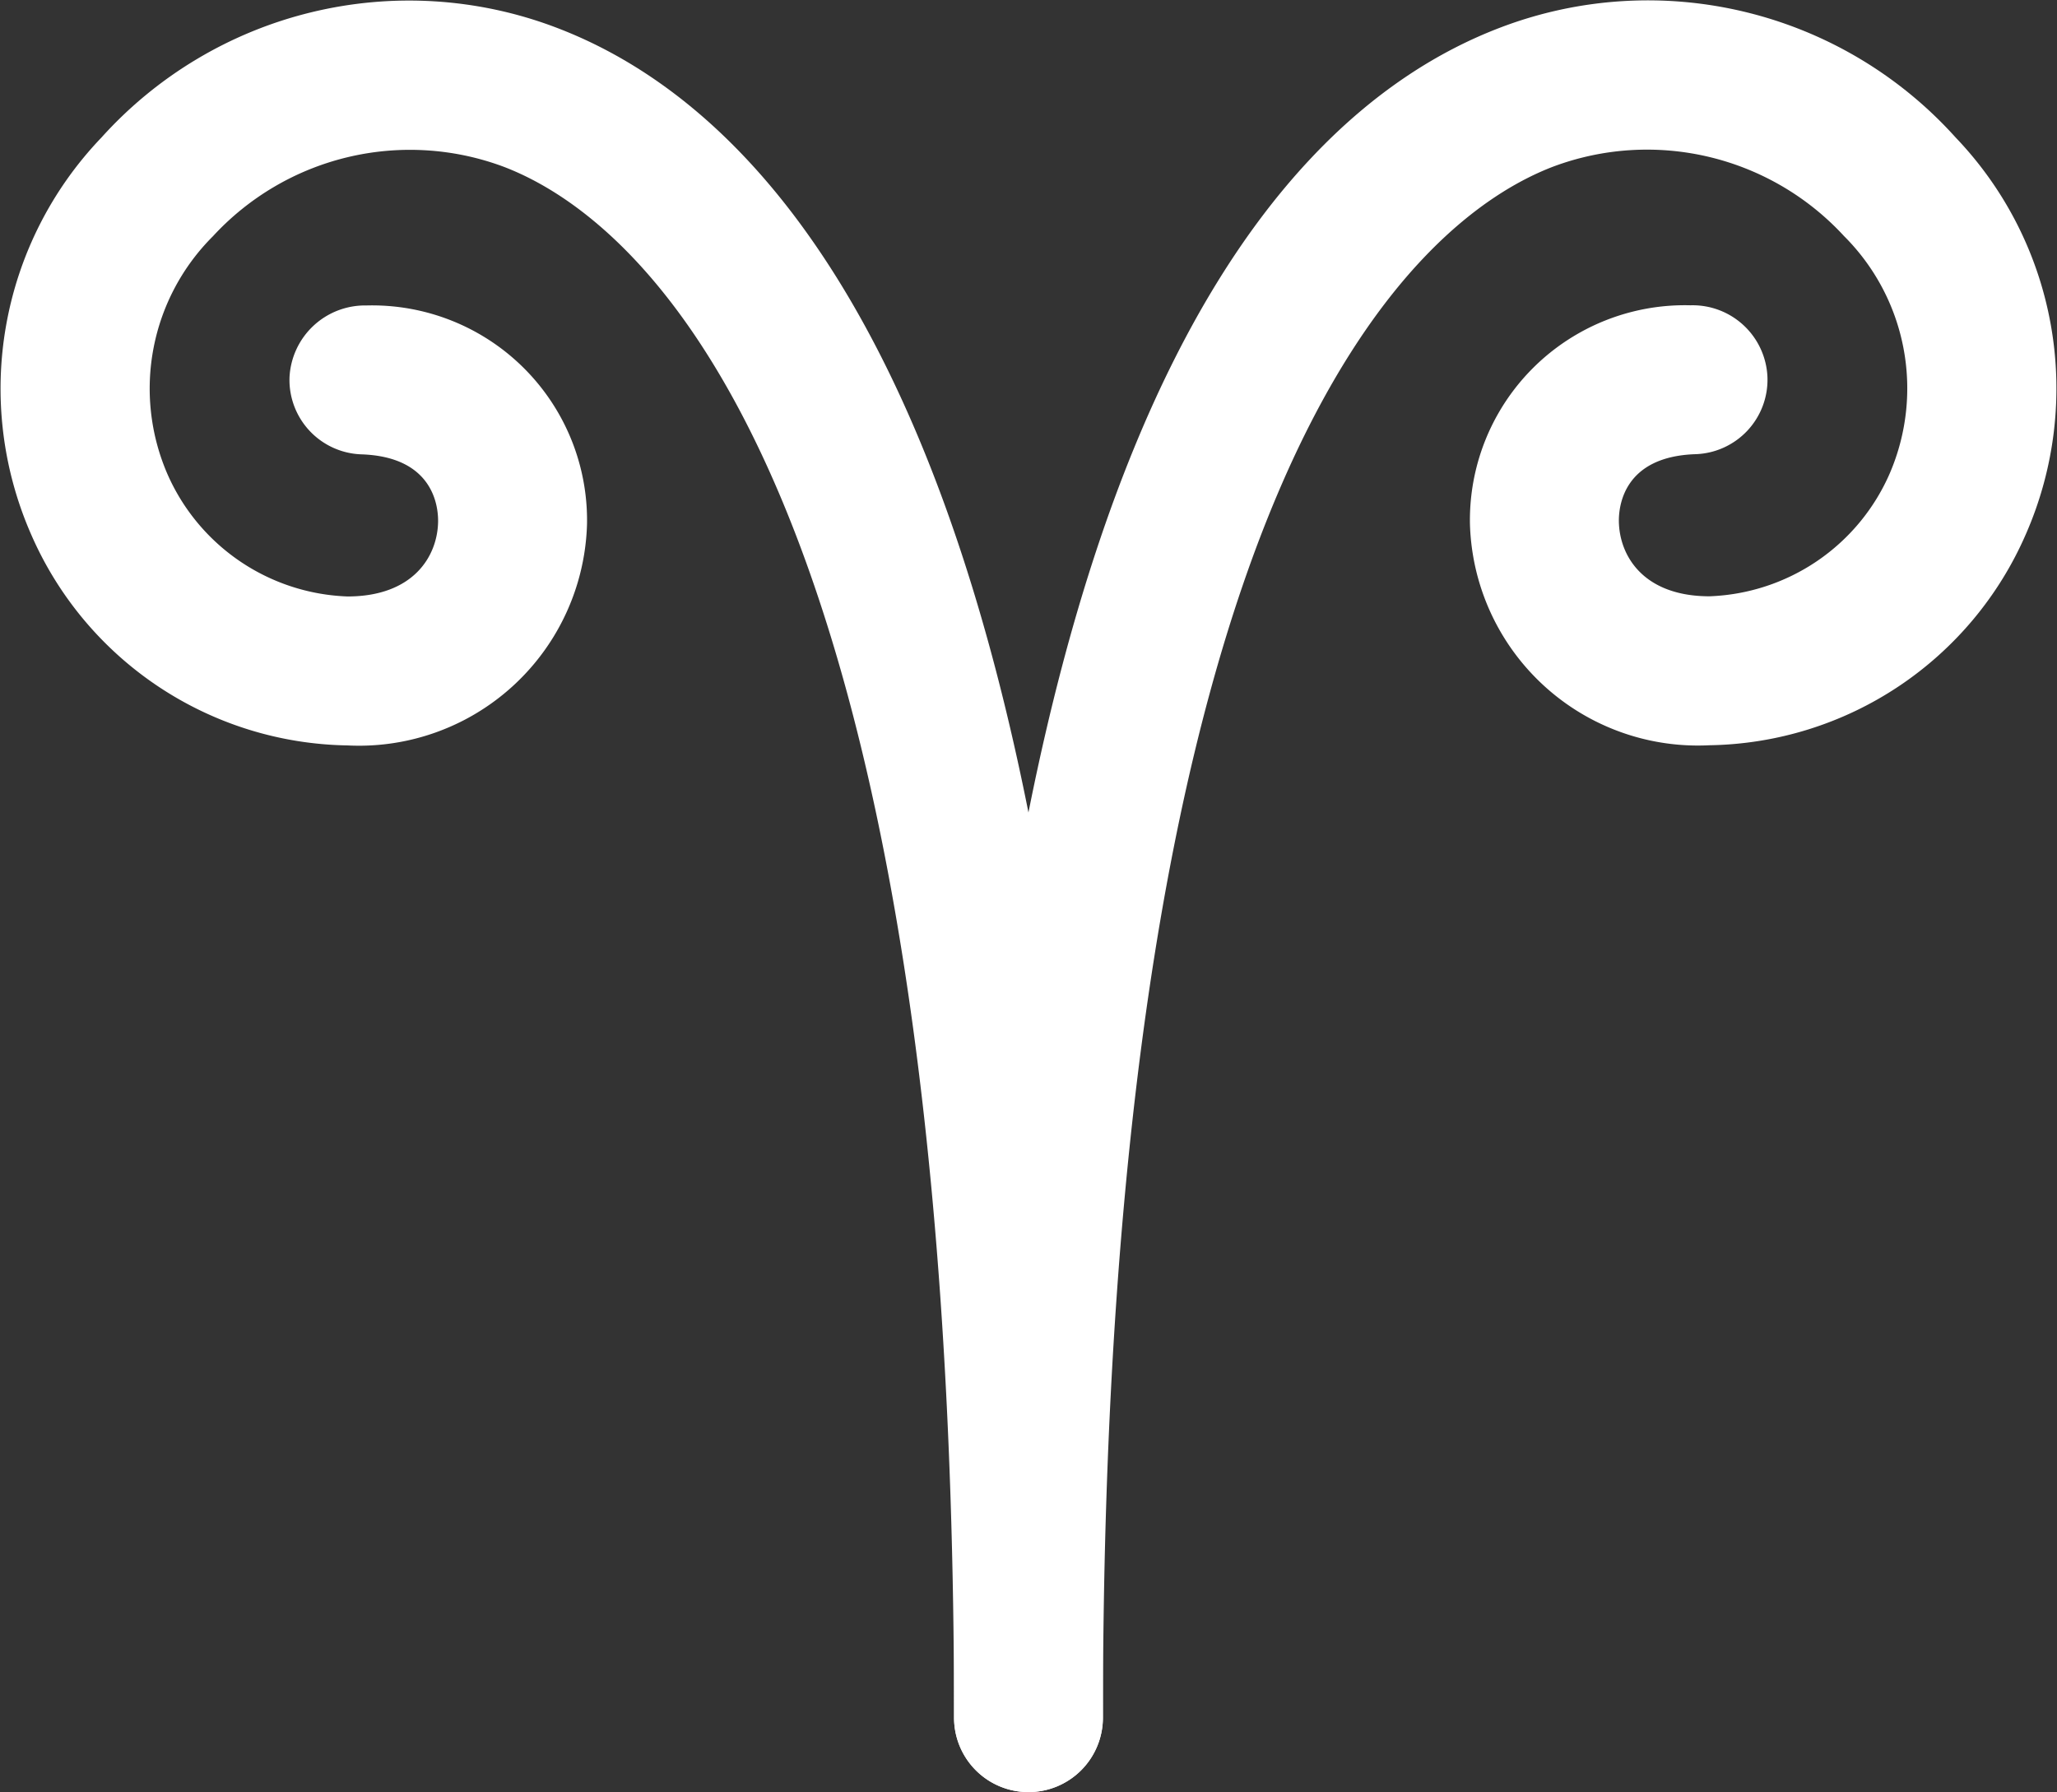
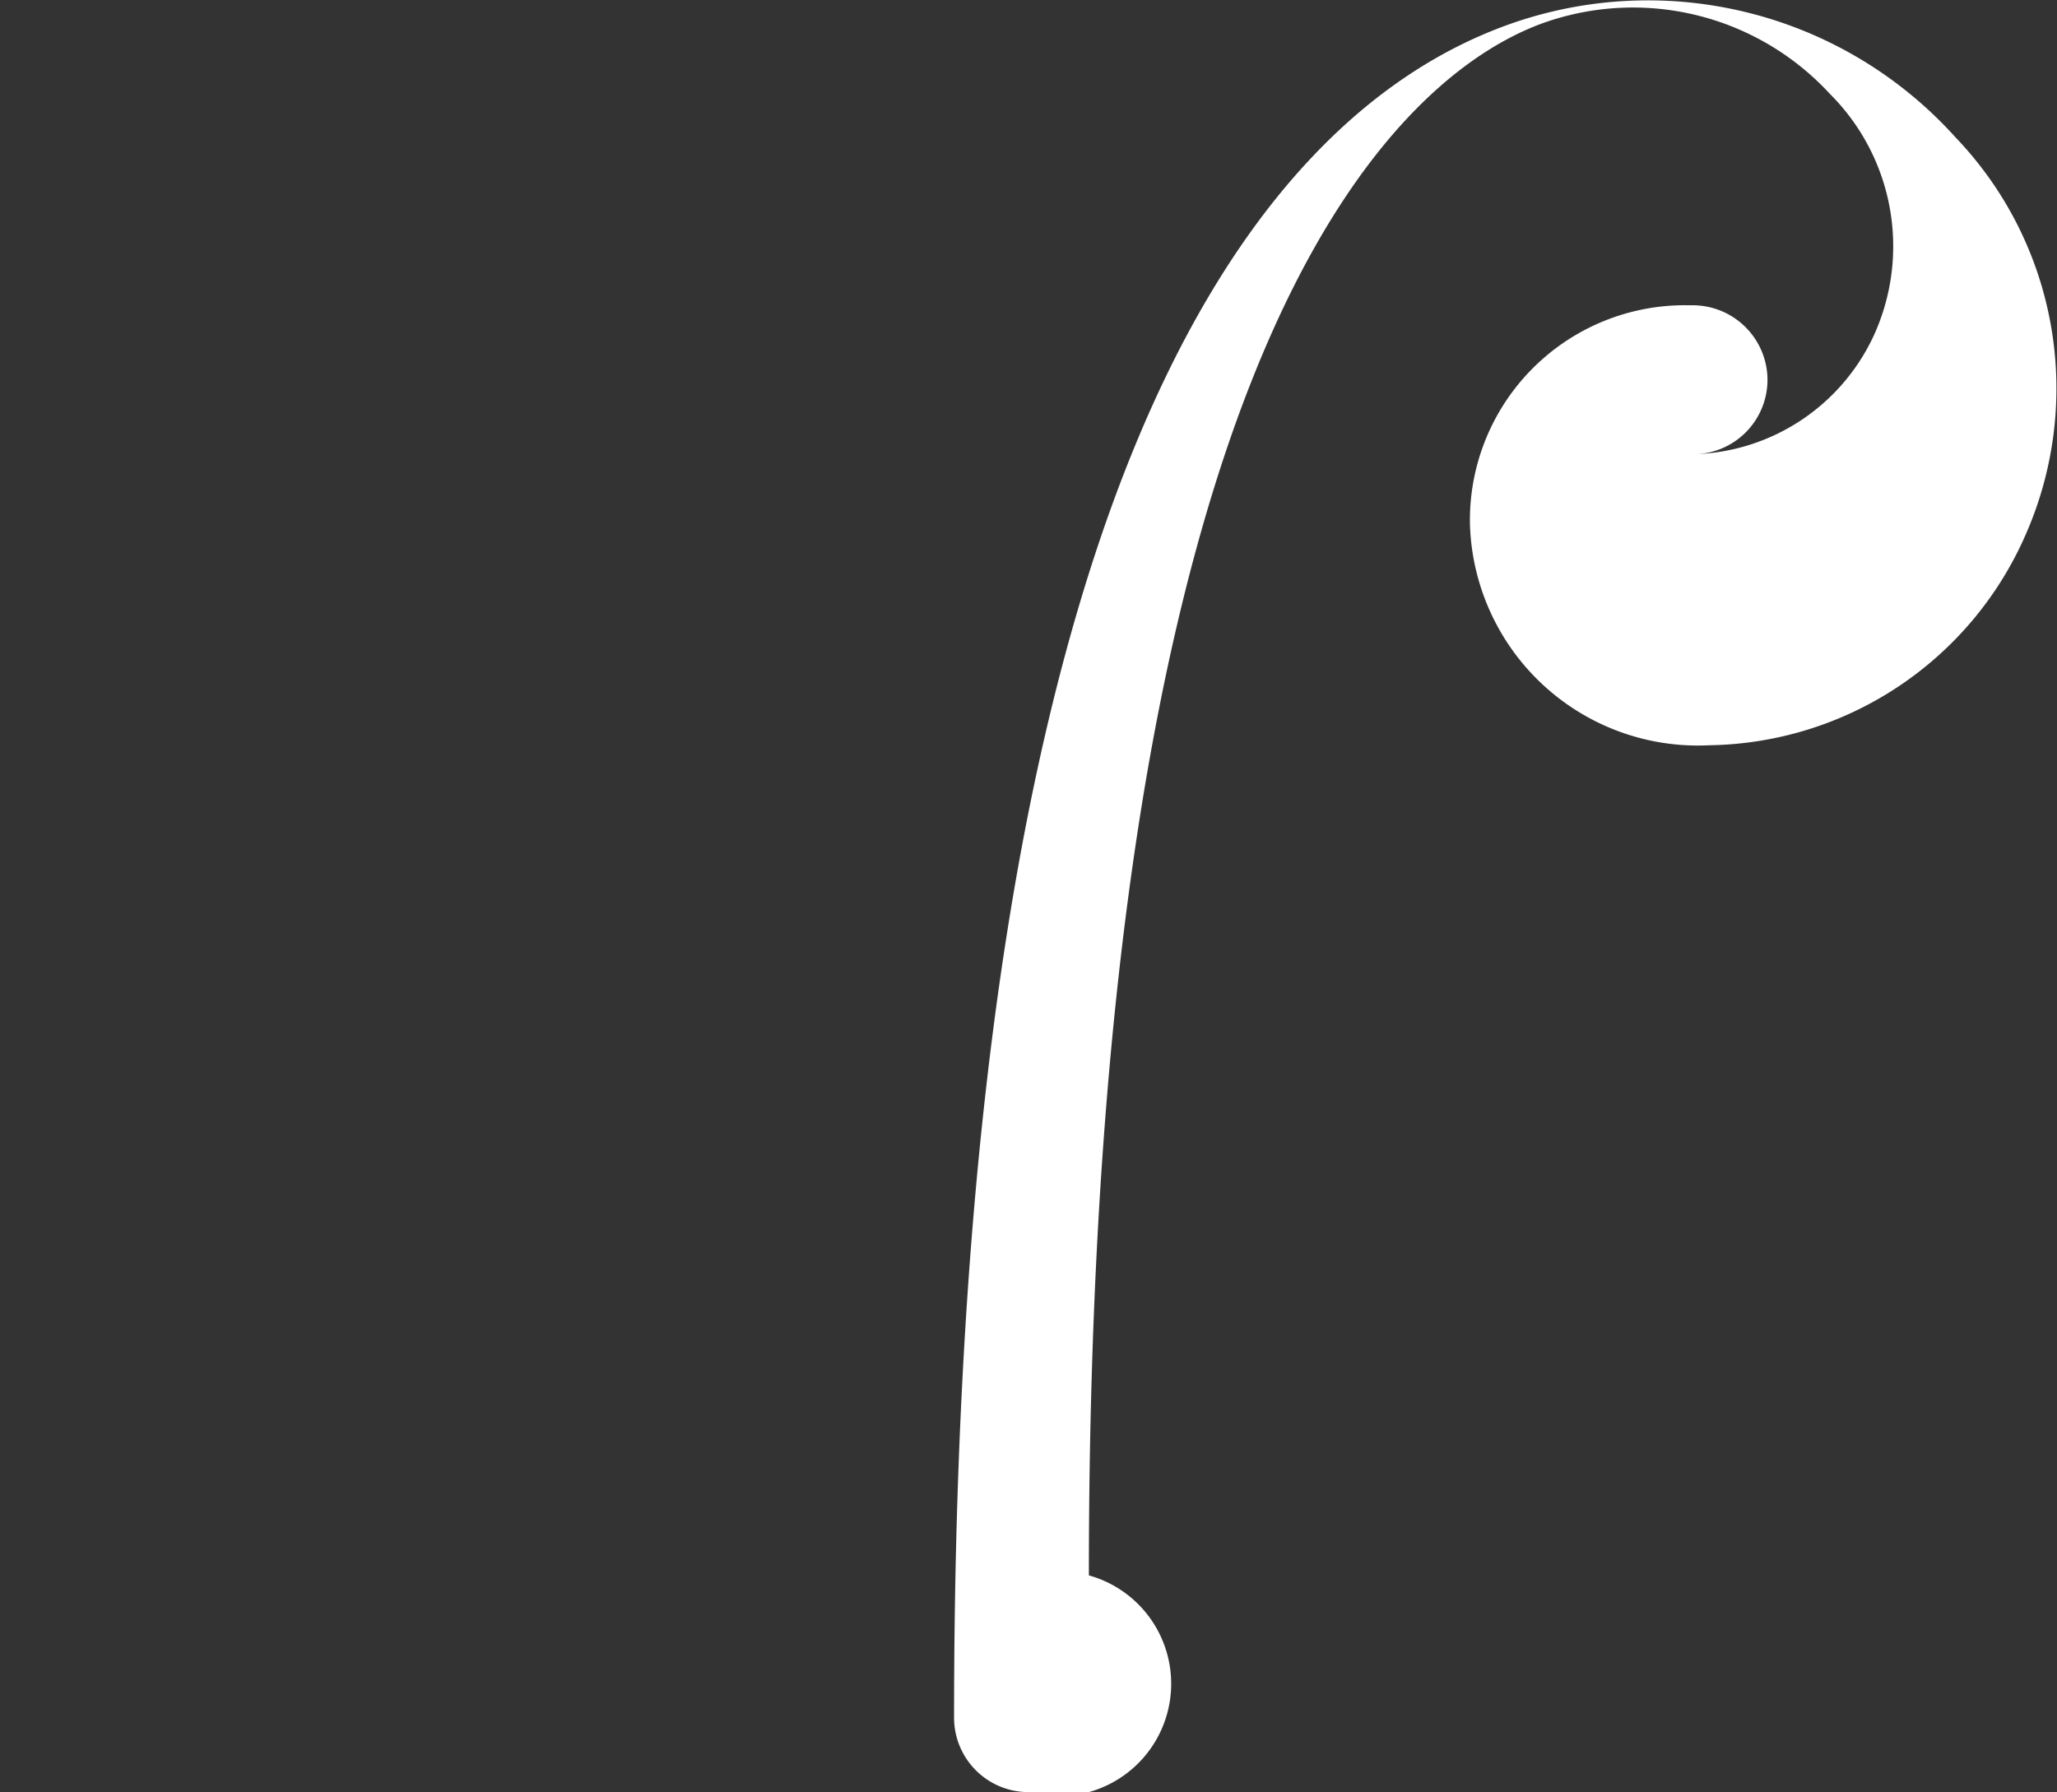
<svg xmlns="http://www.w3.org/2000/svg" width="60.429" height="52.649" viewBox="0 0 60.429 52.649">
  <rect x="0" y="0" width="60.429" height="52.649" fill="#333333" stroke="none" />
  <g id="Group_19" data-name="Group 19" transform="translate(0)">
    <g id="Group_17" data-name="Group 17" transform="translate(0 0)">
-       <path id="Path_12" data-name="Path 12" d="M-179.026,134.681a2.186,2.186,0,0,1-2.187-2.187c0-36.6-9.264-44.059-13.246-45.569a7.87,7.87,0,0,0-8.525,2.047,6.318,6.318,0,0,0-1.35,6.958,6.013,6.013,0,0,0,5.3,3.625c1.939,0,2.647-1.183,2.664-2.195.007-.447-.134-1.909-2.251-1.98a2.188,2.188,0,0,1-2.114-2.26,2.221,2.221,0,0,1,2.26-2.114,6.314,6.314,0,0,1,6.48,6.425,6.7,6.7,0,0,1-7.039,6.5,10.311,10.311,0,0,1-9.292-6.2,10.662,10.662,0,0,1,2.063-11.655,12.163,12.163,0,0,1,13.352-3.238c7.331,2.777,16.071,13.648,16.071,49.661A2.187,2.187,0,0,1-179.026,134.681Z" transform="translate(209.24 -82.032)" fill="#fff" />
-     </g>
+       </g>
    <g id="Group_18" data-name="Group 18" transform="translate(28.027 0)">
-       <path id="Path_13" data-name="Path 13" d="M-191.126,134.681a2.186,2.186,0,0,1-2.187-2.187c0-36.013,8.739-46.884,16.071-49.661a12.158,12.158,0,0,1,13.352,3.238,10.659,10.659,0,0,1,2.063,11.655,10.309,10.309,0,0,1-9.292,6.2,6.7,6.7,0,0,1-7.039-6.5,6.314,6.314,0,0,1,6.48-6.425,2.2,2.2,0,0,1,2.26,2.114,2.188,2.188,0,0,1-2.114,2.26c-2.117.07-2.258,1.533-2.251,1.98.018,1.012.725,2.195,2.664,2.195a6.013,6.013,0,0,0,5.3-3.625,6.318,6.318,0,0,0-1.35-6.958,7.865,7.865,0,0,0-8.525-2.047c-3.983,1.51-13.246,8.97-13.246,45.569A2.187,2.187,0,0,1-191.126,134.681Z" transform="translate(193.314 -82.032)" fill="#fff" />
+       <path id="Path_13" data-name="Path 13" d="M-191.126,134.681a2.186,2.186,0,0,1-2.187-2.187c0-36.013,8.739-46.884,16.071-49.661a12.158,12.158,0,0,1,13.352,3.238,10.659,10.659,0,0,1,2.063,11.655,10.309,10.309,0,0,1-9.292,6.2,6.7,6.7,0,0,1-7.039-6.5,6.314,6.314,0,0,1,6.48-6.425,2.2,2.2,0,0,1,2.26,2.114,2.188,2.188,0,0,1-2.114,2.26a6.013,6.013,0,0,0,5.3-3.625,6.318,6.318,0,0,0-1.35-6.958,7.865,7.865,0,0,0-8.525-2.047c-3.983,1.51-13.246,8.97-13.246,45.569A2.187,2.187,0,0,1-191.126,134.681Z" transform="translate(193.314 -82.032)" fill="#fff" />
    </g>
  </g>
</svg>